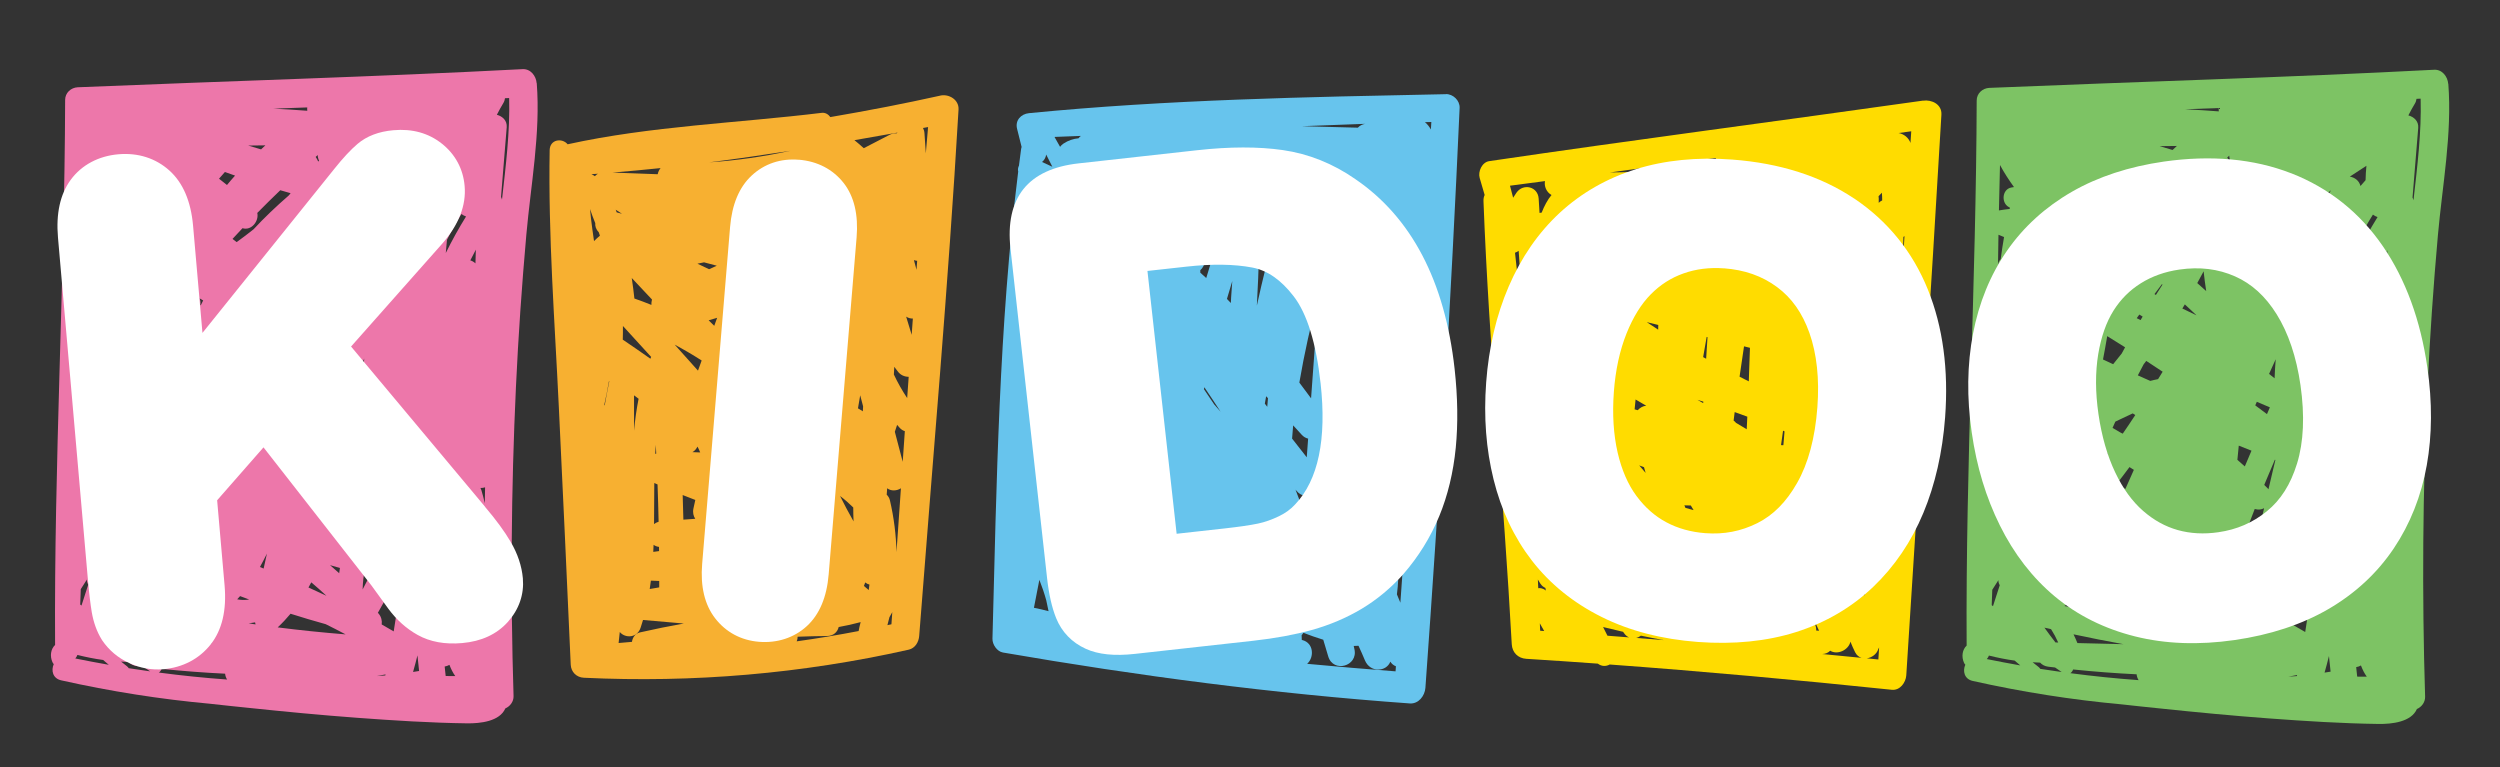
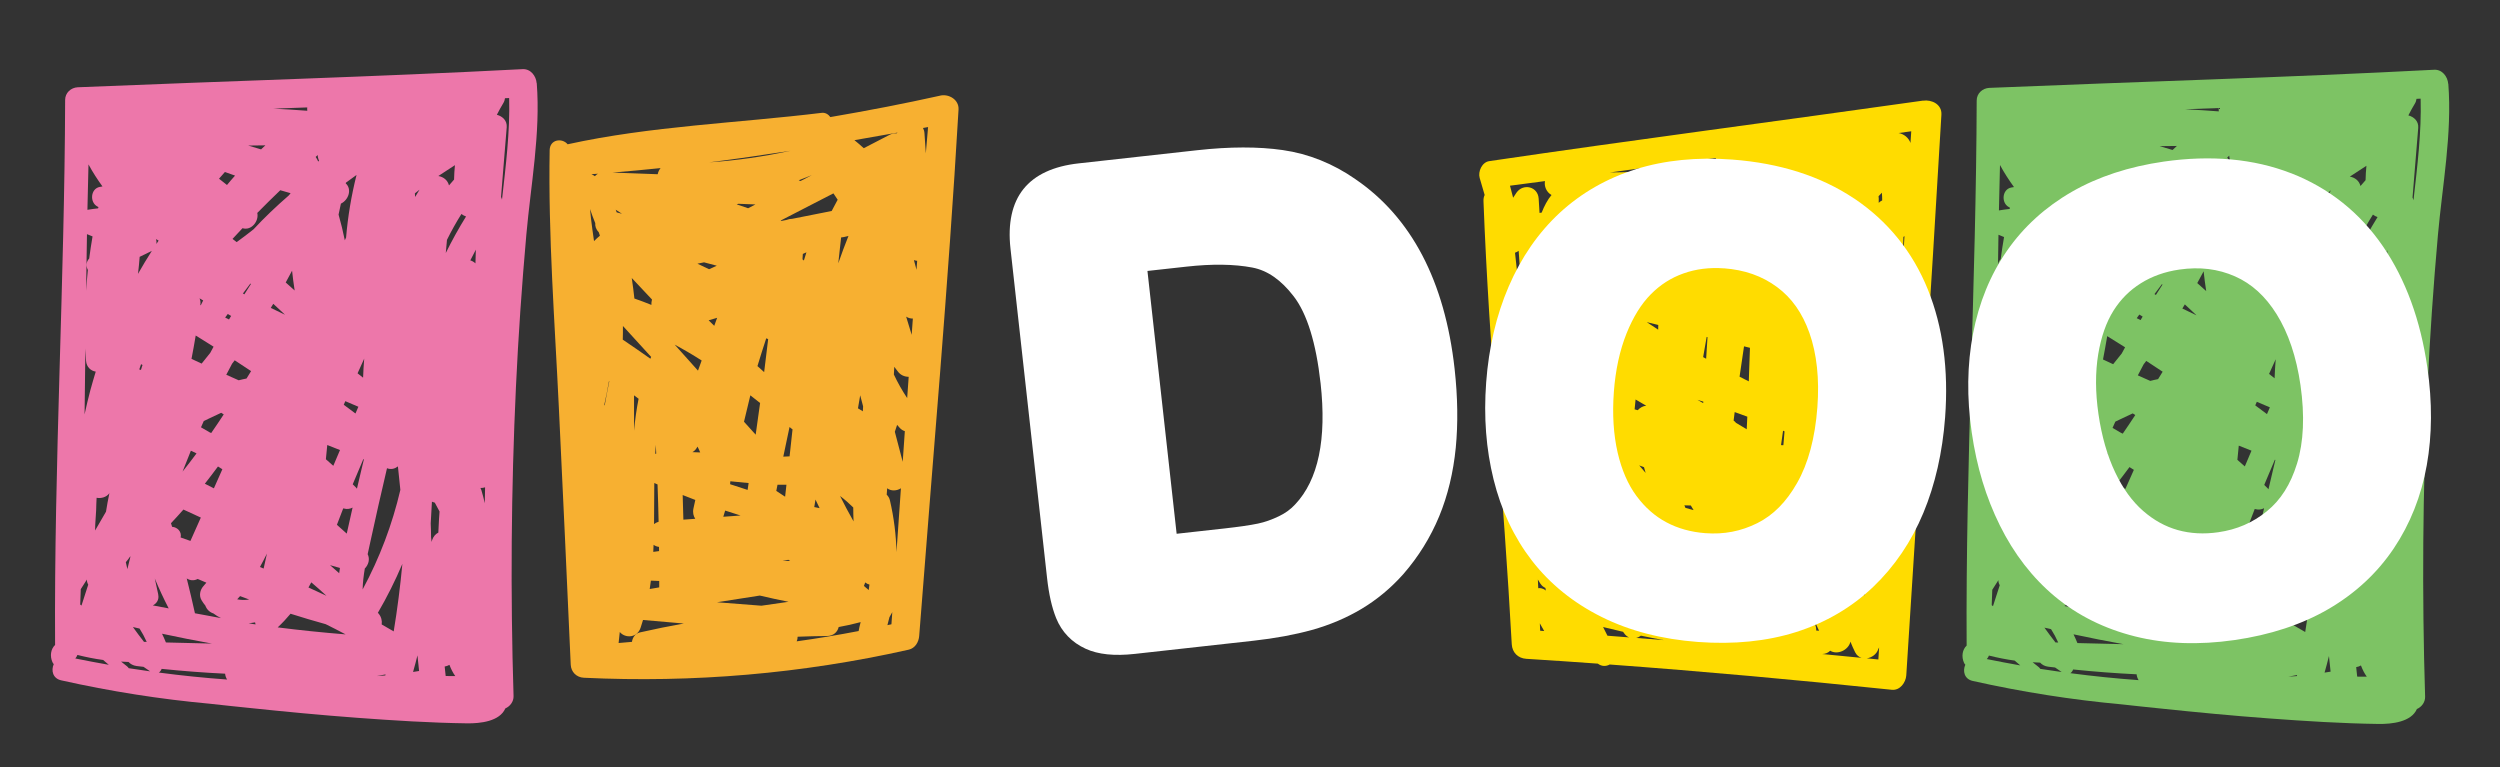
<svg xmlns="http://www.w3.org/2000/svg" viewBox="0 0 492.44 151.11" version="1.1">
  <rect x="0" y="0" width="492.44" height="151.11" fill="#333333" stroke="none" />
  <defs>
    <style>
      .cls-1 {
        fill: #ffdc00;
      }

      .cls-2 {
        fill: #fff;
      }

      .cls-3 {
        fill: #ed77aa;
      }

      .cls-4 {
        fill: #7dc364;
      }

      .cls-5 {
        fill: #f7b031;
      }

      .cls-6 {
        fill: #67c4ed;
      }
    </style>
  </defs>
  <g>
    <g id="Layer_1">
      <path d="M482.24,16.52c-.11-1.44-1.19-2.87-2.78-2.78-29.19,1.53-58.41,2.35-87.61,3.57-1.35.06-2.49,1.1-2.49,2.49-.11,35.78-2.19,71.58-1.98,107.36-.85.8-1.06,2.18-.52,3.39.07.16.16.28.26.38-.55,1.23-.22,2.83,1.47,3.2,9.69,2.17,19.51,3.72,29.39,4.62,2.48.29,4.96.53,7.42.79,7.16.75,14.34,1.44,21.52,1.97,7.17.53,14.38.99,21.57,1.09,2.69.04,6.47-.39,7.58-2.94.94-.41,1.65-1.35,1.62-2.42-.63-20.29-.48-40.62.47-60.91.47-10.02,1.16-20.02,2.05-30.01.88-9.85,2.81-19.91,2.05-29.81M401.58,131.4c-.41-.31-.8-.63-1.2-.95.49.03.98.05,1.47.07.38.41.9.71,1.58.8.46.06.92.1,1.37.16.43.3.86.6,1.3.89-1.41-.2-2.81-.4-4.22-.62-.07-.13-.17-.24-.3-.34M472.01,99.25c-.19-.85-.41-1.71-.66-2.55-.05-.17-.12-.32-.19-.46.31.01.61-.03.91-.13-.02,1.05-.04,2.09-.06,3.14M395.56,98.17c.92.17,1.97-.12,2.52-.91-.25,1.2-.48,2.42-.67,3.65-.71,1.24-1.43,2.48-2.15,3.71,0-1.55.2-3.24.21-4.02.01-.81.05-1.61.09-2.42M425.49,122.88c.42-.03.85-.09,1.27-.17.02.14.05.28.1.4-.17-.02-.33-.05-.5-.07-.29-.05-.58-.11-.86-.16M404.31,71.85c.1.06.19.11.29.17-.1.32-.21.65-.31.97-.11-.04-.22-.08-.33-.1.12-.35.24-.69.36-1.04M432.63,62.1c-.92-.44-1.84-.88-2.76-1.33.16-.27.33-.54.49-.81.76.7,1.52,1.41,2.27,2.12,0,0,0,.01,0,.01M421.64,63.05c-.25-.13-.51-.25-.76-.38.17-.24.35-.48.52-.71.22.13.43.27.65.4-.14.23-.27.46-.41.69M432.81,55.76c.43-.77.84-1.54,1.25-2.32.14,1.3.31,2.6.51,3.9-.58-.53-1.17-1.05-1.76-1.58M425.96,56.06c-.44.68-.88,1.35-1.3,2.04-.09-.06-.19-.11-.28-.17.49-.65.98-1.31,1.47-1.96.04.03.07.06.11.1M415.84,58.89c.24.13.47.28.7.41-.16.32-.32.63-.47.95-.03-.01-.06-.03-.09-.04,0-.03.01-.07.01-.1.06-.43,0-.84-.16-1.21M422.76,71.09c1.08.7,2.15,1.42,3.23,2.13-.3.49-.6.98-.9,1.46-.5.1-1.02.21-1.54.35-.82-.36-1.63-.73-2.45-1.09.38-.73.76-1.45,1.14-2.17.17-.22.34-.45.52-.68M418.59,68.41c-.22.41-.44.81-.66,1.22-.56.71-1.12,1.41-1.69,2.11-.67-.31-1.33-.62-2-.93.3-1.53.57-3.06.83-4.6,1.18.73,2.35,1.46,3.52,2.2M416.12,84.29c.18-.41.36-.83.55-1.24.36-.17.71-.34,1.07-.51.74-.34,1.54-.72,2.36-1.11.17.11.33.21.5.32-.81,1.23-1.63,2.46-2.47,3.67-.11-.05-.23-.11-.34-.16-.55-.33-1.11-.65-1.67-.97M415.24,89.43c-.9,1.21-1.81,2.41-2.75,3.58.53-1.38,1.08-2.75,1.64-4.11.37.18.74.35,1.1.52M433.74,38.17s0,.05,0,.07c-.12.14-.24.28-.36.42-2.42,2.1-4.74,4.3-6.91,6.64-1.09.86-2.19,1.71-3.32,2.52-.28-.21-.55-.42-.82-.63.65-.71,1.31-1.42,1.97-2.11,1.77.54,3.27-1.41,2.91-3.01,1.49-1.51,3-3,4.53-4.47.67.2,1.35.38,2.02.58M419.45,92c.29.18.58.37.87.55-.56,1.25-1.12,2.5-1.67,3.76-.59-.31-1.19-.6-1.78-.91.88-1.12,1.74-2.25,2.59-3.4M444.54,79.14c.86.37,1.71.74,2.57,1.1-.19.44-.38.89-.57,1.33-.77-.57-1.54-1.15-2.31-1.72.1-.24.21-.47.31-.71M446.95,73.66c.43-.97.87-1.93,1.31-2.9-.1,1.25-.18,2.5-.22,3.76-.36-.29-.72-.57-1.08-.86M444.45,47.45c-.34-1.7-.75-3.38-1.23-5.06.14-.72.29-1.44.46-2.16,1.49-.7,2.24-2.82.95-3.99.01-.05.02-.09.04-.14.69-.51,1.39-1.02,2.09-1.52-1.02,4.06-1.71,8.18-2.06,12.33-.09.18-.17.36-.25.54M429.1,109.16c-.23.98-.44,1.96-.65,2.95-.24-.1-.49-.2-.73-.3.48-.87.94-1.75,1.38-2.65M439.38,31.75c-.06.06-.12.13-.17.2-.08-.16-.14-.31-.22-.47-.09-.17-.18-.32-.28-.45.13-.12.27-.25.4-.37.01.38.1.76.27,1.1M401.31,110.85c.31-.36.6-.75.87-1.15,0,.04.02.07.02.11-.18.81-.38,1.61-.59,2.41-.12-.45-.22-.91-.31-1.37M410.42,103.9c-.07-.24-.15-.47-.22-.71.83-.88,1.65-1.78,2.45-2.69,1.14.54,2.28,1.06,3.43,1.58-.68,1.53-1.37,3.07-2.05,4.6-.64-.23-1.28-.46-1.93-.68.26-1.13-.64-2.03-1.68-2.1M437.84,114.83c1.01.86,2.01,1.74,2.99,2.65-1.18-.56-2.36-1.1-3.55-1.64.19-.33.37-.68.56-1.02M441.54,111.44c.65.19,1.3.38,1.95.56-.05.34-.1.68-.15,1.03-.59-.54-1.19-1.07-1.8-1.59M442.17,91.87c-.48-.44-.97-.86-1.46-1.29.1-.92.19-1.85.27-2.77,0-.01,0-.02.01-.03.83.33,1.66.66,2.5.99-.4.94-.8,1.87-1.19,2.81-.04.1-.09.2-.13.3M422.82,34.71c-.55.6-1.07,1.23-1.59,1.85-.52-.41-1.04-.83-1.57-1.24.39-.44.78-.87,1.16-1.32.67.24,1.34.48,2,.71M407.76,47.52c-.14.22-.29.43-.43.65.04-.32.02-.65-.07-.96.16.11.33.21.5.31M442.88,103.5c.42-1.09.84-2.18,1.25-3.25.03,0,.07.02.1.03.65.18,1.24.09,1.74-.18-.39,1.71-.78,3.42-1.15,5.13-.64-.58-1.29-1.16-1.94-1.74M447.63,92.98c-.26,1.13-.53,2.26-.8,3.4-.06-.08-.12-.16-.19-.23-.21-.21-.43-.42-.64-.63.1-.24.2-.48.3-.72.6-1.41,1.19-2.83,1.79-4.24.04.01.07.03.11.04-.19.79-.38,1.59-.57,2.38M427.93,29.54c-.84-.26-1.68-.51-2.52-.75,1.13-.01,2.25-.03,3.38-.04-.29.26-.57.53-.85.8M406.33,49.59s.07-.04.11-.07c-.95,1.49-1.87,3.01-2.74,4.55.13-1.12.25-2.24.33-3.36l2.3-1.12ZM407.69,117.21c-.23-1.05-.45-2.1-.68-3.14.83,1.99,1.74,3.96,2.74,5.89-1.04-.2-2.09-.39-3.13-.59.74-.36,1.29-1.13,1.06-2.15M423.82,117.54c.6.23,1.2.45,1.8.67-.8.13-1.61.12-2.37-.04.19-.21.38-.41.57-.63M433.75,121.01c2.3.73,4.61,1.42,6.93,2.06,1.32.65,2.62,1.32,3.92,2.01-4.47-.36-8.93-.81-13.38-1.38.9-.84,1.74-1.74,2.53-2.69M451.7,123.12c.11-.71-.06-1.49-.61-2.14-.04-.05-.09-.1-.14-.15,1.82-3.12,3.43-6.34,4.83-9.65-.42,4.45-.98,8.89-1.71,13.31-.78-.47-1.58-.92-2.37-1.37M447.95,116.21c.03-1.37.2-2.74.43-4.11.73-.72,1.05-1.86.56-2.82.15-.7.31-1.41.46-2.11,1.07-4.95,2.19-9.89,3.35-14.82.02,0,.04.01.06.02.76.29,1.51.07,2.09-.38.16,1.54.32,3.09.48,4.63-1.59,6.8-4.07,13.38-7.42,19.59M458.29,38.92c-.02-.24-.03-.47-.05-.71.31-.25.61-.49.92-.73-.29.48-.59.96-.87,1.44M413.29,114.05c.63.41,1.41.52,2.17.11.57.25,1.14.49,1.71.73-.19.23-.38.46-.58.68-.68.77-.91,1.88-.36,2.79.22.38.47.72.74,1.05.26.75.86,1.31,1.58,1.54.47.36.97.66,1.5.92-1.71-.32-3.42-.63-5.13-.95-.5-2.3-1.05-4.59-1.62-6.87M464.33,49.96c.08-.86.16-1.72.23-2.59.86-1.75,1.81-3.45,2.85-5.1.28.22.59.38.91.49-1.45,2.34-2.78,4.74-3.99,7.2M465.97,35.48c-.33.4-.67.78-1.01,1.16-.26-1.05-1.12-1.69-2.1-1.85,1.08-.73,2.18-1.44,3.27-2.14-.09.93-.15,1.88-.17,2.82M393.64,114.26c-.02.28.04.59.21.92.02.03.04.06.05.1-.45,1.37-.9,2.74-1.33,4.12-.08-.07-.17-.13-.25-.2.04-1.01.08-2.02.11-3.03.4-.63.81-1.27,1.21-1.9M404.88,126.55c-.75-.96-1.47-1.93-2.18-2.92.43.1.87.2,1.31.3.53.83,1,1.71,1.41,2.63-.18,0-.36,0-.54-.01M408.45,124.95c3.26.71,6.54,1.34,9.82,1.94-3.02-.07-6.04-.15-9.07-.22-.23-.58-.49-1.15-.76-1.71M461.44,105.9c0-.89-.03-1.78-.07-2.67.09-1.43.17-2.86.24-4.29.17.06.36.13.57.2.3.59.61,1.16.93,1.74-.03.47-.07.93-.1,1.4-.06.92-.1,1.83-.14,2.75-.54.27-.99.76-1.23,1.5-.04.11-.07.23-.1.34-.03-.32-.07-.64-.1-.96M470.18,52.01c-.29-.29-.64-.49-1.02-.6.36-.71.72-1.42,1.09-2.11-.02.9-.05,1.81-.08,2.71M394.75,46.68c-.25,1.45-.47,2.9-.66,4.36-.63.67-.64,1.54-.26,2.26-.14,1.36-.26,2.73-.35,4.1.05-3.72.1-7.44.17-11.16.37.15.73.31,1.1.45M393.34,68.79c.03.81.08,1.62.13,2.42.08,1.2.94,1.98,1.91,2.12-.38,1.24-.74,2.48-1.08,3.73-.41,1.56-.78,3.13-1.12,4.7.06-4.33.11-8.65.16-12.98M452.47,132.96c-.01.07-.03.14-.04.21-.56.05-1.12.09-1.68.12.57-.1,1.15-.22,1.72-.33M457.88,132.5c.31-1.09.6-2.18.87-3.28.11,1.03.21,2.06.32,3.08-.4.07-.79.13-1.19.19M437.05,21.94c-2.22-.17-4.45-.31-6.67-.42,2.22-.08,4.44-.15,6.66-.24-.02.22-.02.44.01.65M396.69,36.85c-.18.03-.36.06-.53.09-1.79.35-2.01,2.99-.5,3.83.08.05.17.09.25.14-.02.08-.04.17-.06.25-.7.07-1.4.17-2.11.29.06-2.98.13-5.97.21-8.95.83,1.55,1.81,3.04,2.75,4.34M391.78,129.13c1.68.42,3.36.76,5.06.99.36.33.74.64,1.11.95-2.2-.39-4.4-.8-6.6-1.25.18-.19.32-.42.42-.69M407.81,132.6c.25-.17.44-.43.55-.73,4.16.43,8.33.75,12.5.95.04.4.17.8.39,1.15-4.49-.32-8.97-.78-13.43-1.37M464.31,133.29c-.07-.62-.13-1.25-.2-1.88.32-.05.64-.16.94-.33.3.81.68,1.56,1.15,2.21-.63-.01-1.26-.02-1.89-.01M475.4,39.45c-.05-.19-.11-.38-.19-.54.38-4.57.75-9.15,1.12-13.72.11-1.31-.83-2.17-1.94-2.46.39-.78.82-1.55,1.28-2.32.18-.29.28-.61.32-.94.27-.01.55-.03.82-.04.18,6.65-.66,13.36-1.41,20.01" class="cls-4" />
-       <path d="M284.81,18.55c-27.38.56-54.85,1.06-82.13,3.74-1.58.16-2.76,1.43-2.34,3.08.3,1.19.59,2.38.89,3.57-.04.11-.07.23-.09.36-.15,1.1-.28,2.21-.43,3.32-.18.37-.25.77-.15,1.18-3.79,30.39-4.26,61.45-5.07,92.01-.03,1.13.89,2.52,2.07,2.72,26.53,4.59,53.28,8.11,80.14,10.03,1.74.12,2.95-1.51,3.07-3.07,2.75-38.05,5.04-76.13,6.74-114.25.06-1.44-1.29-2.74-2.71-2.71M247.57,60.16c.09-1.78.17-3.55.26-5.33.03-.69.05-1.37.07-2.04.48.18.96.15,1.4-.02-.61,2.45-1.18,4.92-1.72,7.39M249.4,78.05c.12.13.24.26.36.39-.05.56-.09,1.13-.14,1.69-.16-.21-.32-.41-.48-.62.09-.49.17-.98.26-1.46M255.18,96.44c.07.08.13.16.2.24.46.55.97.84,1.48.93-.07.96-.14,1.93-.21,2.89-.45-1.38-.94-2.73-1.47-4.06M265.57,76.34c-.19,2.44-.39,4.87-.61,7.31-1.11,7.96-1.98,15.95-2.56,23.97-.01.2-.01.4,0,.58-.13-.18-.25-.35-.38-.53-.04-.06-.09-.1-.13-.16.94-10.42,1.99-20.86,3.67-31.17M264.47,40.28c.33.08.66.16.99.24,0,.14-.01.28-.02.42-.36-.11-.7-.33-.98-.66M264.57,110.38c.1.46.2.93.3,1.39-.35-.54-.71-1.07-1.07-1.6.24.11.5.18.77.22M255.92,112.08c.14.72.55,1.25,1.1,1.56-.35-.09-.7-.19-1.05-.28-.02-.43-.03-.85-.05-1.28M276.23,113.2c-.13,1.84-.26,3.68-.39,5.52-.22-.55-.44-1.1-.68-1.64.13-.98.21-1.98.26-3.01.32-.24.6-.53.82-.87M268.9,24.39c-.56.11-1.07.35-1.43.76-3.69-.09-7.38-.19-11.06-.29,4.17-.17,8.33-.33,12.5-.47M259.72,58.2c-.03.34-.05.67-.07,1.01-.42,5.87-.85,11.74-1.28,17.61-.04.55-.08,1.09-.12,1.64-.76-1.04-1.53-2.08-2.31-3.1.99-5.77,2.26-11.49,3.78-17.15M254.73,83.8c.56.61,1.12,1.22,1.67,1.83.38.42.82.66,1.27.77l-.27,3.68c-.96-1.23-1.92-2.46-2.89-3.69.07-.86.14-1.72.21-2.59M254.03,37.81c-.43.31-.78.74-.96,1.32-.27.86-.52,1.71-.77,2.57-1.94-1.89-3.89-3.79-5.83-5.68,2.52.6,5.04,1.19,7.56,1.79M242.73,55.36c-.08,1.12-.17,2.22-.23,3.28l-.05,1.05c-.25-.27-.51-.54-.77-.81.34-1.17.69-2.35,1.05-3.52M239.16,79.65c-.68-.99-1.35-1.98-2.01-2.98.03-.13.06-.26.08-.39,1.08,1.6,2.15,3.2,3.2,4.82-.42-.49-.85-.96-1.27-1.45M236.44,53.21c.51-.43.84-1.11.88-1.81.36.24.73.46,1.09.7-.28.89-.55,1.78-.81,2.67-.38-.36-.77-.71-1.17-1.06,0-.16,0-.33,0-.49M208.73,40.3c.5.26,1,.5,1.51.75-.57,2.65-1.11,5.3-1.61,7.95.04-2.77.08-5.53.13-8.29,0-.14-.01-.28-.03-.4M211.48,58.98c-.16,1.81-.31,3.61-.44,5.39-.06.24-.11.49-.1.78,0,.12.01.23.01.35,0,0,0,0,0,0-.11,1.7-.22,3.4-.32,5.1-.39.7-.49,1.53-.15,2.33-.18,2.8-.36,5.61-.53,8.41-.47,1.8-1,3.58-1.6,5.35.63-9.29,1.68-18.53,3.13-27.71M209.11,97.37c.02.26.05.53.08.79-.15,0-.3-.01-.45-.02.13-.26.25-.52.38-.77M206.09,118.26c.14.71.29,1.42.45,2.13-.95-.26-1.91-.48-2.88-.67.36-1.84.72-3.67,1.07-5.51.52,1.32.98,2.67,1.36,4.05M217.61,115.7c-.35-1.41-.68-2.82-.99-4.23.32.15.65.3.97.45.7,1.32,1.38,2.64,2.04,3.98-.68-.06-1.35-.13-2.03-.19M226.94,98.83c.38.24.77.48,1.15.72-.03.37-.06.73-.08,1.1-.84-.07-1.56.29-2.06.86-.78-.5-1.54-1.02-2.29-1.57-.18-.49-.36-.97-.53-1.46.83,1.27,2.79,1.39,3.81.35M222.74,97.2c0,.08.02.15.02.23-.16-.46-.31-.92-.46-1.38.14.07.28.14.41.22,0,.31.01.62.02.94M222.64,90.08c-.79-.29-1.59-.53-2.38-.71-.33-1.2-.65-2.4-.95-3.61,1.09,1.44,2.19,2.87,3.33,4.27,0,.01,0,.03,0,.04M216.85,69.64c.2-1.53.4-3.06.59-4.6.35.46.7.92,1.04,1.37.13,2.04.33,4.09.6,6.12-.76-.52-1.52-1.04-2.28-1.55.02-.25.04-.5.06-.74.02-.22,0-.42-.02-.61M212.91,26.77c-.18.13-.34.29-.47.47-1.01.09-2,.41-2.96,1.04-.27.18-.49.4-.67.64l-1.1-1.95c1.73-.06,3.47-.13,5.2-.2M206.07,30.44c.41.8.81,1.61,1.22,2.41-.68-.32-1.36-.63-2.04-.94.43-.35.74-.85.82-1.47M204.91,37.81c.36.27.73.54,1.1.8-.43.11-.84.33-1.16.67.02-.49.04-.98.05-1.46M257.5,130.73c1.41-1.28,1.28-4.1-1-4.66-.03,0-.05-.01-.08-.02,0-.31-.02-.62-.03-.93.13-.15.25-.3.34-.47,1.29.5,2.6.95,3.92,1.36.33,1.1.65,2.19.98,3.29.99,3.31,5.92,1.94,5.16-1.42-.05-.22-.1-.43-.14-.64.33,0,.64-.01.94-.04.44.95.87,1.91,1.27,2.88,1.05,2.5,4.24,2.26,5,.25.28.45.66.74,1.1.91-.02.33-.05.67-.07,1-5.8-.44-11.59-.94-17.38-1.48M279.57,63c-.09-.31-.24-.59-.43-.83.21-.28.36-.61.44-1.01.05-.27.1-.54.16-.8-.06.88-.11,1.76-.17,2.64M281.85,25.51c-.31-.56-.69-1.05-1.17-1.45.42,0,.84-.02,1.26-.03-.03.5-.06.99-.09,1.49" class="cls-6" />
      <path d="M185.2,18.84c-7.18,1.6-14.4,2.98-21.64,4.22-.4-.54-.98-.92-1.72-.83-16.58,2.02-33.7,2.6-50.03,6.19-1.07-1.3-3.5-.99-3.54,1.16-.3,16.87,1.01,33.82,1.81,50.67.8,16.89,1.6,33.78,2.34,50.67.06,1.44,1.13,2.51,2.58,2.58,21.53,1.03,42.97-.8,64-5.53,1.27-.29,1.97-1.51,2.06-2.71,2.65-34.54,5.74-69.1,7.75-103.69.11-1.93-1.9-3.12-3.6-2.74M143.81,95.38c.02-.19.03-.39.05-.58,1.2.12,2.4.24,3.6.35-.07.45-.13.9-.2,1.35-1.15-.36-2.3-.73-3.44-1.12M145.9,101.54c-1.14.08-2.29.16-3.43.25.13-.41.25-.81.37-1.22,1.02.34,2.04.66,3.06.98M178.69,78.41c-.99-1.49-1.86-3.03-2.62-4.64.02-.51.05-1.01.08-1.52.24.3.47.6.7.92.53.73,1.35,1.05,2.14,1.05-.1,1.4-.2,2.8-.3,4.2M155.31,110.28c.11.08.22.16.34.23-.5-.02-1-.04-1.51-.07.39-.05.78-.11,1.17-.17M171.11,116.22c-.31-.27-.63-.53-.94-.8.1-.23.19-.46.26-.69.26.21.54.35.83.42-.04.36-.09.71-.14,1.07M168.13,102.7c-.93-1.64-1.82-3.31-2.66-5,.92.69,1.78,1.45,2.6,2.26,0,.91.02,1.83.06,2.74M160.63,98.4c.26.57.54,1.13.81,1.69-.35-.07-.7-.14-1.05-.21.08-.49.16-.98.24-1.47M169.43,77.84c.19.73.38,1.47.58,2.2-.02.33-.03.65-.05.98-.31-.2-.63-.4-.96-.59.14-.86.29-1.73.44-2.59M158.34,51.32c-.09-.09-.18-.17-.27-.25.03-.35.05-.7.07-1.05.24-.11.47-.22.71-.32-.17.54-.34,1.08-.51,1.62M155.53,89.89c-.42.03-.83.05-1.24.06.4-1.95.81-3.89,1.23-5.84.13.11.26.22.39.32.07.06.14.09.2.14-.2,1.77-.39,3.54-.58,5.31M154.91,95.48c-.09.79-.17,1.57-.26,2.36-.57-.39-1.16-.76-1.74-1.14l.24-1.22c.58.01,1.17,0,1.75,0M150.52,73.3c-.44-.39-.88-.79-1.32-1.19.56-1.83,1.13-3.66,1.73-5.47.13.05.25.1.38.16-.25,2.17-.51,4.34-.79,6.5M149.72,79.39c-.28,2.08-.57,4.16-.87,6.23-.77-.85-1.53-1.7-2.3-2.55.43-1.73.85-3.46,1.25-5.2.65.5,1.29,1.01,1.93,1.52M147.36,41.02c-.75-.26-1.49-.52-2.24-.76.1-.04.2-.08.3-.12,1.13.04,2.25.09,3.38.13-.48.25-.96.5-1.44.75M176.59,108.87c-.07-3.44-.5-6.88-1.29-10.29-.11-.48-.34-.85-.64-1.13.03-.42.06-.85.09-1.27.78.59,1.89.53,2.71,0-.29,4.23-.58,8.46-.88,12.69M177.82,90.99c-.52-1.98-1.03-3.96-1.56-5.94.14-.45.29-.91.45-1.36.16.18.31.36.47.54.33.38.69.59,1.05.7-.14,2.02-.28,4.04-.42,6.06M179.58,65.95c-.36-1.19-.72-2.38-1.09-3.58.42.27.87.39,1.32.38-.08,1.07-.16,2.13-.23,3.2M180.02,51.23c.21.08.43.12.64.15-.04.59-.09,1.17-.13,1.76-.17-.64-.34-1.27-.51-1.91M182.37,30.28c-.08-1.34-.19-2.67-.27-4.01-.02-.4-.13-.75-.29-1.06.33-.06.67-.12,1-.18-.15,1.75-.3,3.5-.45,5.24M176.79,26.13c-.07.04-.13.1-.2.14-.45-.03-.91.06-1.37.29-1.69.88-3.39,1.76-5.08,2.63-.59-.54-1.2-1.07-1.84-1.58,2.83-.49,5.66-.98,8.48-1.49M165.67,46.77c.14,0,.29-.03.45-.06.34-.07.68-.15,1.01-.24-.71,1.79-1.39,3.58-2.01,5.4.19-1.7.37-3.4.56-5.11M164.17,38.1c.27.42.55.83.83,1.24-.41.73-.8,1.47-1.18,2.22-2.59.51-5.18,1.02-7.77,1.54-.39,0-.78.08-1.16.23-.32.06-.65.13-.97.19-.05-.02-.11-.05-.16-.07,3.47-1.78,6.93-3.57,10.4-5.36M159.93,34.49c-.75.39-1.51.78-2.26,1.17-.11-.06-.22-.11-.34-.16.87-.34,1.74-.68,2.61-1.01M155.7,29.7c-5.29,1.15-10.62,1.91-16,2.28,5.34-.68,10.68-1.45,16-2.28M138.7,51.68l2.49.66c-.51.23-1.01.46-1.52.69-.76-.38-1.52-.74-2.29-1.09.44-.09.88-.18,1.32-.27M117.78,34.22c-.24.13-.44.29-.6.49-.22-.16-.45-.29-.68-.4.43-.03.86-.06,1.29-.09M117.01,47.5c-.22-1.48-.42-2.97-.6-4.46-.07-.62-.12-1.24-.19-1.87.3.94.66,1.86,1.03,2.78-.05.62.15,1.25.68,1.77.08.23.16.47.24.7-.41.35-.8.7-1.16,1.07M119.11,79.84s-.06-.04-.09-.05c.35-1.56.66-3.13.93-4.7.02,0,.04,0,.07,0-.32,1.58-.63,3.17-.91,4.76M130.12,33.11c-.29.34-.48.77-.57,1.21-2.97-.11-5.93-.22-8.9-.33,3.16-.26,6.32-.55,9.47-.88M122.67,66.91c.03-.9.04-1.8.03-2.7,1.86,2.03,3.71,4.06,5.56,6.09-.05.12-.1.24-.15.36-1.8-1.27-3.61-2.53-5.44-3.76M125.79,78.54c-.42,2.08-.7,4.18-.9,6.29h0c-.01-2.32,0-4.64,0-6.96.29.23.59.45.89.67M124.45,54.77c1.32,1.42,2.64,2.83,3.98,4.23-.1.35-.14.72-.12,1.06-1.1-.45-2.22-.87-3.35-1.26-.12-1.12-.29-2.5-.52-4.04M128.21,114.37c.55.02,1.09.05,1.64.07,0,.42,0,.84,0,1.26,0,0,0,0,0,0-.62.11-1.25.21-1.87.32.08-.55.16-1.1.23-1.66M129.52,95.42c.09,2.45.16,4.9.21,7.35-.35.1-.64.26-.9.46.03-2.7.02-5.4.05-8.09.21.09.42.19.63.28M129.06,89.39c.03-.59.07-1.18.12-1.77.03.58.05,1.16.08,1.74-.07,0-.13.02-.2.03M129.81,107.74c0,.27,0,.54.01.81-.38.05-.76.11-1.14.16.02-.46.04-.93.06-1.4.29.22.64.36,1.07.42M121.28,41.31c.41.27.82.53,1.24.8-.35-.09-.7-.19-1.05-.28-.06-.17-.12-.35-.19-.52M126.09,124.56c-.97.22-1.49,1.01-1.61,1.87-.88.08-1.76.15-2.63.23.08-.72.16-1.45.23-2.17,1.1,1.3,3.43,1.18,4.1-.84.17-.51.33-1.02.48-1.53,2.68.23,5.36.47,8.04.7-2.88.51-5.75,1.09-8.61,1.74M136.95,102.19c-.78.06-1.56.11-2.34.17-.04-1.62-.08-3.23-.14-4.85.83.33,1.66.65,2.49.97-.12.56-.25,1.12-.37,1.68-.17.81,0,1.5.36,2.03M136.37,89.07c.35-.19.66-.47.89-.88.04-.07.09-.15.13-.22.2.38.38.76.53,1.15-.52-.02-1.03-.04-1.55-.06M137.48,73c-1.53-1.7-3.05-3.4-4.58-5.11,1.81.97,3.58,2.01,5.31,3.12-.24.66-.48,1.33-.72,1.99M139.57,63.1c.57-.16,1.13-.32,1.69-.5-.19.53-.38,1.05-.57,1.58-.37-.36-.74-.72-1.11-1.09M149.66,117.31c1.88.45,3.77.85,5.66,1.23-1.78.26-3.56.51-5.34.77-2.92-.23-5.84-.45-8.75-.68,2.81-.43,5.63-.87,8.44-1.32M157.11,125.42c1.92-.07,3.84-.13,5.77-.14,1.33-.01,2.09-.81,2.32-1.77,1.45-.26,2.9-.58,4.33-.97-.16.57-.29,1.16-.4,1.76-4.05.78-8.12,1.46-12.2,2.03.13-.29.19-.6.18-.91M174.8,123.14c.14-.52.28-1.04.4-1.57.17-.33.36-.67.56-.99-.06.8-.11,1.6-.17,2.39-.26.06-.53.11-.79.17" class="cls-5" />
      <path d="M105.71,16.4c-.11-1.44-1.19-2.87-2.78-2.78-29.19,1.53-58.41,2.35-87.61,3.57-1.35.06-2.49,1.1-2.49,2.49-.11,35.78-2.19,71.58-1.98,107.36-.85.8-1.06,2.18-.52,3.39.07.16.16.28.26.38-.55,1.23-.22,2.83,1.47,3.2,9.69,2.17,19.51,3.72,29.39,4.62,2.48.29,4.96.53,7.42.79,7.16.75,14.34,1.44,21.52,1.97,7.17.53,14.38.99,21.57,1.09,2.69.04,6.47-.39,7.58-2.94.94-.41,1.65-1.35,1.62-2.42-.63-20.29-.48-40.62.47-60.91.47-10.02,1.16-20.02,2.05-30.01.88-9.85,2.81-19.91,2.05-29.81M25.05,131.27c-.41-.31-.8-.63-1.2-.95.49.03.98.05,1.47.07.38.41.9.71,1.58.8.46.06.92.1,1.37.16.43.3.86.6,1.3.89-1.41-.2-2.81-.4-4.22-.62-.07-.13-.17-.24-.3-.34M95.49,99.13c-.19-.85-.41-1.71-.66-2.55-.05-.17-.12-.32-.19-.46.31.01.61-.03.91-.13-.02,1.05-.04,2.09-.06,3.14M19.03,98.05c.92.17,1.97-.12,2.52-.91-.25,1.2-.48,2.42-.67,3.65-.71,1.24-1.43,2.48-2.15,3.71,0-1.55.2-3.24.21-4.02.01-.81.05-1.61.09-2.42M48.97,122.76c.42-.03.85-.09,1.27-.17.02.14.05.28.1.4-.17-.02-.33-.05-.5-.07-.29-.05-.58-.11-.86-.16M27.78,71.73c.1.06.19.11.29.17-.1.32-.21.65-.31.97-.11-.04-.22-.08-.33-.1.12-.35.24-.69.36-1.04M56.1,61.98c-.92-.44-1.84-.88-2.76-1.33.16-.27.33-.54.49-.81.76.7,1.52,1.41,2.27,2.12,0,0,0,.01,0,.01M45.11,62.93c-.25-.13-.51-.25-.76-.38.17-.24.35-.48.52-.71.22.13.43.27.65.4-.14.23-.27.46-.41.69M56.28,55.64c.43-.77.84-1.54,1.25-2.32.14,1.3.31,2.6.51,3.9-.58-.53-1.17-1.05-1.76-1.58M49.43,55.94c-.44.68-.88,1.35-1.3,2.04-.09-.06-.19-.11-.28-.17.49-.65.98-1.31,1.47-1.96.04.03.07.06.11.1M39.32,58.77c.24.13.47.28.7.41-.16.32-.32.63-.47.95-.03-.01-.06-.03-.09-.04,0-.03.01-.07.01-.1.06-.43,0-.84-.16-1.21M46.23,70.97c1.08.7,2.15,1.42,3.23,2.13-.3.49-.6.98-.9,1.46-.5.1-1.02.21-1.54.35-.82-.36-1.63-.73-2.45-1.09.38-.73.76-1.45,1.14-2.17.17-.22.34-.45.52-.68M42.07,68.29c-.22.41-.44.81-.66,1.22-.56.71-1.12,1.41-1.69,2.11-.67-.31-1.33-.62-2-.93.3-1.53.57-3.06.83-4.6,1.18.73,2.35,1.46,3.52,2.2M39.59,84.17c.18-.41.36-.83.55-1.24.36-.17.71-.34,1.07-.51.74-.34,1.54-.72,2.36-1.11.17.11.33.21.5.32-.81,1.23-1.63,2.46-2.47,3.67-.11-.05-.23-.11-.34-.16-.55-.33-1.11-.65-1.67-.97M38.71,89.31c-.9,1.21-1.81,2.41-2.75,3.58.53-1.38,1.08-2.75,1.64-4.11.37.18.74.35,1.1.52M57.21,38.04s0,.05,0,.07c-.12.14-.24.28-.36.42-2.42,2.1-4.74,4.3-6.91,6.64-1.09.86-2.19,1.71-3.32,2.52-.28-.21-.55-.42-.82-.63.65-.71,1.31-1.42,1.97-2.11,1.77.54,3.27-1.41,2.91-3.01,1.49-1.51,3-3,4.53-4.47.67.2,1.35.38,2.02.58M42.93,91.88c.29.18.58.37.87.55-.56,1.25-1.12,2.5-1.67,3.76-.59-.31-1.19-.6-1.78-.91.88-1.12,1.74-2.25,2.59-3.4M68.02,79.02c.86.37,1.71.74,2.57,1.1-.19.44-.38.89-.57,1.33-.77-.57-1.54-1.15-2.31-1.72.1-.24.21-.47.31-.71M70.43,73.54c.43-.97.87-1.93,1.31-2.9-.1,1.25-.18,2.5-.22,3.76-.36-.29-.72-.57-1.08-.86M67.92,47.33c-.34-1.7-.75-3.38-1.23-5.06.14-.72.29-1.44.46-2.16,1.49-.7,2.24-2.82.95-3.99.01-.05.02-.09.04-.14.69-.51,1.39-1.02,2.09-1.52-1.02,4.06-1.71,8.18-2.06,12.33-.09.18-.17.36-.25.54M52.58,109.04c-.23.98-.44,1.96-.65,2.95-.24-.1-.49-.2-.73-.3.48-.87.94-1.75,1.38-2.65M62.85,31.63c-.06.06-.12.13-.17.2-.08-.16-.14-.31-.22-.47-.09-.17-.18-.32-.28-.45.13-.12.27-.25.4-.37.01.38.1.76.27,1.1M24.79,110.73c.31-.36.6-.75.87-1.15,0,.04.02.07.02.11-.18.81-.38,1.61-.59,2.41-.12-.45-.22-.91-.31-1.37M33.9,103.77c-.07-.24-.15-.47-.22-.71.83-.88,1.65-1.78,2.45-2.69,1.14.54,2.28,1.06,3.43,1.58-.68,1.53-1.37,3.07-2.05,4.6-.64-.23-1.28-.46-1.93-.68.26-1.13-.64-2.03-1.68-2.1M61.32,114.71c1.01.86,2.01,1.74,2.99,2.65-1.18-.56-2.36-1.1-3.55-1.64.19-.33.37-.68.56-1.02M65.01,111.32c.65.19,1.3.38,1.95.56-.05.34-.1.68-.15,1.03-.59-.54-1.19-1.07-1.8-1.59M65.65,91.75c-.48-.44-.97-.86-1.46-1.29.1-.92.19-1.85.27-2.77,0-.01,0-.02.01-.03.83.33,1.66.66,2.5.99-.4.94-.8,1.87-1.19,2.81-.04.1-.09.2-.13.3M46.3,34.59c-.55.6-1.07,1.23-1.59,1.85-.52-.41-1.04-.83-1.57-1.24.39-.44.78-.87,1.16-1.32.67.24,1.34.48,2,.71M31.24,47.4c-.14.22-.29.43-.43.65.04-.32.02-.65-.07-.96.16.11.33.21.5.31M66.36,103.38c.42-1.09.84-2.18,1.25-3.25.03,0,.07.02.1.03.65.18,1.24.09,1.74-.18-.39,1.71-.78,3.42-1.15,5.13-.64-.58-1.29-1.16-1.94-1.74M71.11,92.86c-.26,1.13-.53,2.26-.8,3.4-.06-.08-.12-.16-.19-.23-.21-.21-.43-.42-.64-.63.1-.24.2-.48.3-.72.6-1.41,1.19-2.83,1.79-4.24.04.01.07.03.11.04-.19.79-.38,1.59-.57,2.38M51.41,29.42c-.84-.26-1.68-.51-2.52-.75,1.13-.01,2.25-.03,3.38-.04-.29.26-.57.53-.85.8M29.81,49.47s.07-.04.11-.07c-.95,1.49-1.87,3.01-2.74,4.55.13-1.12.25-2.24.33-3.36l2.3-1.12ZM31.17,117.09c-.23-1.05-.45-2.1-.68-3.14.83,1.99,1.74,3.96,2.74,5.89-1.04-.2-2.09-.39-3.13-.59.74-.36,1.29-1.13,1.06-2.15M47.29,117.42c.6.23,1.2.45,1.8.67-.8.13-1.61.12-2.37-.04.19-.21.38-.41.57-.63M57.23,120.89c2.3.73,4.61,1.42,6.93,2.06,1.32.65,2.62,1.32,3.92,2.01-4.47-.36-8.93-.81-13.38-1.38.9-.84,1.74-1.74,2.53-2.69M75.18,123c.11-.71-.06-1.49-.61-2.14-.04-.05-.09-.1-.14-.15,1.82-3.12,3.43-6.34,4.83-9.65-.42,4.45-.98,8.89-1.71,13.31-.78-.47-1.58-.92-2.37-1.37M71.43,116.09c.03-1.37.2-2.74.43-4.11.73-.72,1.05-1.86.56-2.82.15-.7.31-1.41.46-2.11,1.07-4.95,2.19-9.89,3.35-14.82.02,0,.04.01.06.02.76.29,1.51.07,2.09-.38.16,1.54.32,3.09.48,4.63-1.59,6.8-4.07,13.38-7.42,19.59M81.77,38.8c-.02-.24-.03-.47-.05-.71.31-.25.61-.49.92-.73-.29.48-.59.96-.87,1.44M36.77,113.93c.63.41,1.41.52,2.17.11.57.25,1.14.49,1.71.73-.19.23-.38.46-.58.68-.68.77-.91,1.88-.36,2.79.22.38.47.72.74,1.05.26.75.86,1.31,1.58,1.54.47.36.97.66,1.5.92-1.71-.32-3.42-.63-5.13-.95-.5-2.3-1.05-4.59-1.62-6.87M87.81,49.84c.08-.86.16-1.72.23-2.59.86-1.75,1.81-3.45,2.85-5.1.28.22.59.38.91.49-1.45,2.34-2.78,4.74-3.99,7.2M89.45,35.36c-.33.4-.67.78-1.01,1.16-.26-1.05-1.12-1.69-2.1-1.85,1.08-.73,2.18-1.44,3.27-2.14-.09.93-.15,1.88-.17,2.82M17.12,114.14c-.02.28.04.59.21.92.02.03.04.06.05.1-.45,1.37-.9,2.74-1.33,4.12-.08-.07-.17-.13-.25-.2.04-1.01.08-2.02.11-3.03.4-.63.81-1.27,1.21-1.9M28.36,126.43c-.75-.96-1.47-1.93-2.18-2.92.43.1.87.2,1.31.3.53.83,1,1.71,1.41,2.63-.18,0-.36,0-.54-.01M31.93,124.83c3.26.71,6.54,1.34,9.82,1.94-3.02-.07-6.04-.15-9.07-.22-.23-.58-.49-1.15-.76-1.71M84.91,105.78c0-.89-.03-1.78-.07-2.67.09-1.43.17-2.86.24-4.29.17.06.36.13.57.2.3.59.61,1.16.93,1.74-.03.47-.07.93-.1,1.4-.06.92-.1,1.83-.14,2.75-.54.27-.99.76-1.23,1.5-.04.11-.07.23-.1.34-.03-.32-.07-.64-.1-.96M93.66,51.89c-.29-.29-.64-.49-1.02-.6.36-.71.72-1.42,1.09-2.11-.02.9-.05,1.81-.08,2.71M18.23,46.56c-.25,1.45-.47,2.9-.66,4.36-.63.67-.64,1.54-.26,2.26-.14,1.36-.26,2.73-.35,4.1.05-3.72.1-7.44.17-11.16.37.15.73.31,1.1.45M16.82,68.66c.03.81.08,1.62.13,2.42.08,1.2.94,1.98,1.91,2.12-.38,1.24-.74,2.48-1.08,3.73-.41,1.56-.78,3.13-1.12,4.7.06-4.33.11-8.65.16-12.98M75.94,132.84c-.01.07-.03.14-.04.21-.56.05-1.12.09-1.68.12.57-.1,1.15-.22,1.72-.33M81.36,132.37c.31-1.09.6-2.18.87-3.28.11,1.03.21,2.06.32,3.08-.4.07-.79.13-1.19.19M60.53,21.82c-2.22-.17-4.45-.31-6.67-.42,2.22-.08,4.44-.15,6.66-.24-.02.22-.02.44.01.65M20.17,36.73c-.18.03-.36.06-.53.09-1.79.35-2.01,2.99-.5,3.83.08.05.17.09.25.14-.02.08-.04.17-.06.25-.7.07-1.4.17-2.11.29.06-2.98.13-5.97.21-8.95.83,1.55,1.81,3.04,2.75,4.34M15.26,129.01c1.68.42,3.36.76,5.06.99.36.33.74.64,1.11.95-2.2-.39-4.4-.8-6.6-1.25.18-.19.32-.42.42-.69M31.29,132.48c.25-.17.44-.43.55-.73,4.16.43,8.33.75,12.5.95.04.4.17.8.39,1.15-4.49-.32-8.97-.78-13.43-1.37M87.79,133.17c-.07-.62-.13-1.25-.2-1.88.32-.05.64-.16.94-.33.3.81.68,1.56,1.15,2.21-.63-.01-1.26-.02-1.89-.01M98.88,39.33c-.05-.19-.11-.38-.19-.54.38-4.57.75-9.15,1.12-13.72.11-1.31-.83-2.17-1.94-2.46.39-.78.82-1.55,1.28-2.32.18-.29.28-.61.32-.94.27-.01.55-.03.82-.04.18,6.65-.66,13.36-1.41,20.01" class="cls-3" />
      <path d="M378.78,19.82c-28.47,4.03-56.99,7.73-85.44,11.92-1.43.21-2.24,2.05-1.88,3.31.32,1.12.66,2.24.98,3.36-.16.33-.25.73-.23,1.21,1.1,29.12,3.99,58.18,5.57,87.29.09,1.62,1.24,2.76,2.86,2.86,4.7.29,9.4.61,14.1.95.75.58,1.63.56,2.33.17,18.55,1.36,37.08,3.05,55.58,4.98,1.6.17,2.75-1.44,2.84-2.84,2.32-36.81,4.77-73.62,6.92-110.44.12-2.06-1.92-3.01-3.63-2.76M351.28,87.7c-.15-.02-.31-.03-.46-.02.13-.95.27-1.9.4-2.84.1.04.2.08.29.13-.08.91-.16,1.83-.23,2.74M355.27,118.39c-1.01-1.98-2.06-3.94-3.12-5.89-.29-.63-.58-1.25-.86-1.88.21,0,.42,0,.64,0,1.28,2.61,2.52,5.24,3.75,7.88-.13-.03-.27-.07-.4-.1M331.64,117.73c-.08-.22-.17-.43-.25-.64.91.25,1.83.5,2.74.75-.83-.03-1.66-.07-2.49-.1M321.98,80.63c.06-.65.12-1.29.19-1.94.7.41,1.4.82,2.1,1.23-.62.04-1.22.38-1.68.88-.2-.05-.4-.11-.61-.17M324.4,63.47s0,0,0-.01c.75.18,1.49.37,2.24.55,0,.31-.02.62-.02.93-.74-.48-1.48-.97-2.22-1.47M323.83,92.03c.11.37.21.75.32,1.12-.42-.49-.84-.99-1.27-1.48.32.12.63.24.95.36M316.43,89.01c-.34.5-.47,1.13-.21,1.8.09.25.19.49.28.74-.03.61-.05,1.22-.08,1.83-.14-.01-.29-.03-.43-.04-.26-.38-.52-.77-.79-1.15.08-1.21.16-2.42.24-3.63.33.15.65.3.98.45M316.09,79.13c.09-1.26.17-2.53.25-3.79.1.06.21.12.31.18,0,1.25.01,2.5.01,3.75-.19-.05-.38-.09-.57-.14M310.74,47.38c-.08.85-.22,1.71-.4,2.57-.14.36-.27.71-.4,1.08-.03-.11-.05-.23-.08-.34-.31-1.31-1.79-1.85-2.95-1.52.24-.63.47-1.26.68-1.89,1.05.04,2.09.08,3.14.12M306.28,97.82c0,.06-.01.12-.02.18-.09-.77-.18-1.54-.27-2.31.12-.05.23-.1.34-.16-.02.76-.04,1.53-.05,2.29M304.93,53.85l-.68,3.72c-.08-1.24-.16-2.48-.24-3.72.31,0,.61,0,.92,0M310.91,104.83c.04-.63.08-1.26.12-1.89.22.75.44,1.5.67,2.25-.18,0-.35,0-.53-.01-.09-.11-.17-.23-.26-.34M310.58,111.58c1.34,1.79,2.66,3.59,3.96,5.41-.6-.03-1.2-.05-1.81-.08-.76-1.76-1.47-3.54-2.15-5.33M315.14,100.31s.02,0,.04.01c.31.48.61.96.92,1.44-.02.56-.04,1.12-.06,1.68-.31-1.04-.62-2.08-.9-3.13M326.63,104.82c.36.21.77.32,1.2.32.08.1.16.21.24.31-.4,0-.8,0-1.2-.01-.08-.21-.16-.41-.24-.62M331.79,99.54c.42.01.84.02,1.26.03.19.3.37.6.55.91-.54-.14-1.07-.29-1.61-.44-.07-.17-.14-.33-.21-.5M358.17,90.27c.12.93.23,1.86.35,2.79-.27-.02-.53-.03-.8-.05l.45-2.74ZM366.41,113.43c.32,1.29.63,2.58.95,3.86-.1-.12-.21-.22-.32-.3-.35-1.07-.71-2.14-1.09-3.2.16-.1.31-.22.46-.36M336.06,70.66c-.19-.11-.39-.22-.58-.32.23-1.32.45-2.64.69-3.97.06.01.11.03.17.04-.09,1.42-.18,2.83-.27,4.25M335.51,79.11c0,.1-.01.2-.02.3-.37-.22-.75-.43-1.13-.65.38.12.77.23,1.15.35M314.98,41.53c-.08-.01-.16-.02-.24-.03-.09-.37-.19-.73-.31-1.07.53-.07,1.06-.14,1.58-.22-.36.43-.7.87-1.03,1.32M300.95,75.85c.05.71.42,1.29.94,1.68,0,.43,0,.86-.01,1.29-.13.46-.12.95,0,1.42,0,.79.02,1.58.05,2.38-.24.11-.46.27-.66.48-.71-11.14-1.6-22.26-2.85-33.32.26-.09.5-.21.72-.37.63,8.82,1.21,17.64,1.81,26.46M303.42,114.97c.26.39.61.67.99.84.03.17.05.35.08.52-.06-.04-.11-.08-.16-.12-.44-.31-.9-.41-1.33-.35-.03-.57-.05-1.14-.08-1.71.17.27.32.55.5.82M316.63,125.22c-.29-.57-.58-1.14-.86-1.71,1.31.33,2.62.64,3.94.94.05.08.11.16.16.23.29.43.64.71,1.01.87-1.42-.11-2.84-.23-4.25-.33M321.27,117.3c-.52-1.14-1.03-2.28-1.51-3.44,1.38.39,2.77.78,4.15,1.16.44.81.87,1.62,1.3,2.44-1.31-.05-2.63-.11-3.94-.16M329.19,111.41c-.13-.32-.25-.65-.38-.97.93.02,1.87.03,2.8.05.37.64.74,1.28,1.12,1.92-1.18-.33-2.36-.66-3.54-.99M340.1,114.42c-.84-1.29-1.7-2.58-2.57-3.85.52,0,1.04,0,1.55.01.63,1.38,1.29,2.74,1.96,4.1-.31-.08-.63-.17-.94-.26M348.28,116.59c-1.05-1.98-2.11-3.95-3.18-5.92.08,0,.17-.01.26-.02.37.65.74,1.3,1.1,1.96.61,1.34,1.24,2.68,1.89,4-.02,0-.04-.01-.06-.01M357.51,122.95c.05-.04.1-.09.15-.13.22.47.43.94.65,1.42-.19-.01-.38-.03-.56-.04.02-.4-.05-.81-.24-1.25M371.9,98.69c-.06-.03-.12-.06-.19-.08.17-1.57.33-3.13.48-4.7-.1,1.6-.2,3.19-.29,4.79M370.69,37.98c.03.5.06.99.06,1.49-.25.12-.49.28-.69.48,0-.27.01-.53.01-.8,0-.17-.01-.34-.04-.5.22-.22.44-.44.65-.68M363.66,59.55c-.07-.28-.19-.54-.34-.75.15-.8.3-1.6.47-2.4-.04,1.05-.09,2.1-.13,3.15M359.86,46.04c.32-.16.63-.32.95-.48-.59,1.62-1.1,3.27-1.55,4.93,0,0-.01,0-.02,0-.05-1.24-.14-2.49-.25-3.73.34-.16.64-.4.87-.72M351.68,49.58c-.4-.05-.79-.11-1.19-.16,0-.08,0-.16,0-.24.45-.09.9-.17,1.34-.27-.05.22-.1.45-.15.67M351.44,36.88c-1.04.43-2.05.91-3.04,1.45-1.9-.2-3.8-.4-5.7-.6,2.91-.25,5.83-.53,8.74-.85M342.68,74.01c.28-1.93.56-3.86.85-5.79.39.1.78.2,1.17.29-.07,2.2-.14,4.4-.23,6.61-.61-.3-1.22-.61-1.82-.92,0-.06.02-.12.03-.18M344.18,82.07c-.04.83-.08,1.66-.12,2.49-.7-.42-1.4-.84-2.1-1.26-.15-.18-.31-.34-.48-.46.07-.55.14-1.11.21-1.67.83.29,1.65.6,2.48.9M338,31.13c-.06.22-.1.45-.1.67-1.83.31-3.66.62-5.49.92-2.19.26-4.38.54-6.56.83-.68-.54-1.6-.72-2.46-.12-.19.13-.37.28-.56.41-1.9.06-3.8.11-5.7.13,6.96-.94,13.92-1.89,20.88-2.85M297.43,36.58c2.3-.3,4.59-.61,6.89-.91-.18,1.01.27,2.17,1.29,2.74-.78.94-1.42,2.15-1.94,3.47-.14.01-.28.03-.42.06-.06-.93-.12-1.87-.17-2.8-.14-2.4-3.03-3.09-4.37-1.19-.23.33-.45.66-.66,1-.2-.79-.41-1.58-.62-2.37M303.32,122.8c.29.5.57,1,.85,1.5-.26-.02-.53-.04-.79-.06-.02-.48-.04-.96-.07-1.44M322.29,125.66c.34-.08.66-.24.93-.45,1.5.31,3,.61,4.5.88-1.81-.15-3.62-.28-5.43-.43M360.5,128.17c1.4.9,3.62-.1,3.99-1.78.27.69.58,1.39.92,2.08.3.6.76.95,1.26,1.11-2.58-.25-5.16-.51-7.74-.75.69-.02,1.21-.28,1.57-.66M367.67,129.68c1.02-.12,2.01-.83,2.31-1.84.06-.1.11-.21.16-.32-.05.79-.1,1.59-.15,2.38-.77-.08-1.55-.15-2.32-.23M374.8,51.76c.05-1.69.08-3.39.12-5.09.08-.05.15-.1.22-.16-.11,1.75-.23,3.49-.34,5.24M376.32,28.16c-.37-1.05-1.33-1.79-2.36-1.96.84-.11,1.67-.23,2.51-.34-.05.77-.1,1.54-.15,2.3" class="cls-1" />
-       <path d="M95.55,99.82l-26.4-31.56,17.92-20.22c3.29-3.74,4.79-7.59,4.45-11.42-.29-3.35-1.84-6.23-4.49-8.33-2.62-2.08-5.83-2.97-9.54-2.64-2.88.25-5.26,1.16-7.07,2.7-1.35,1.15-2.85,2.76-4.59,4.94l-25.95,32.28-1.85-21.11c-.42-4.8-1.98-8.45-4.65-10.86-2.71-2.44-6.2-3.55-10.08-3.21s-7.22,2.09-9.38,5.04c-2.07,2.82-2.91,6.64-2.5,11.36l5.85,66.89c.26,3.01.53,5.27.8,6.89.35,2.03,1,3.85,1.96,5.4l.1.16c1.33,1.96,3.12,3.47,5.33,4.48,2.17,1,4.43,1.41,6.72,1.21,3.83-.34,7.06-2.03,9.32-4.89,2.24-2.83,3.16-6.73,2.74-11.58l-1.47-16.81,9.13-10.42,21.24,27.17c.99,1.39,2.12,2.95,3.37,4.64,1.61,2.18,3.55,3.91,5.76,5.14,2.43,1.36,5.38,1.9,8.76,1.6,3.79-.33,6.81-1.73,8.99-4.15,2.22-2.47,3.24-5.45,2.97-8.6-.21-2.41-1.02-4.84-2.4-7.19-1.2-2.05-2.86-4.31-5.04-6.88Z" class="cls-2" />
-       <path d="M157.36,31.47c-3.58-.3-6.8.78-9.31,3.12-2.45,2.28-3.87,5.68-4.24,10.12l-5.5,66.36c-.37,4.44.49,8.05,2.55,10.71,2.11,2.74,5.1,4.35,8.64,4.64s6.91-.77,9.44-3.1c2.48-2.28,3.92-5.71,4.29-10.19l5.5-66.36c.37-4.49-.49-8.11-2.57-10.75-2.12-2.68-5.16-4.26-8.79-4.56Z" class="cls-2" />
      <path d="M266.97,35.28c-4.4-3.06-9.21-4.99-14.3-5.72-4.8-.69-10.47-.68-16.86.03l-23.34,2.59c-4.97.55-8.63,2.25-10.88,5.06-2.24,2.8-3.1,6.75-2.55,11.72l7.2,64.83c.36,3.27.95,5.88,1.8,7.98,1.09,2.7,3.1,4.79,5.81,6.02,2.47,1.13,5.65,1.46,9.7,1.01l23.34-2.59c4.26-.47,8.14-1.19,11.51-2.12,3.52-.98,6.82-2.38,9.8-4.16,3.02-1.81,5.77-4.09,8.21-6.83,2.99-3.43,5.37-7.27,7.08-11.41,1.69-4.09,2.78-8.64,3.26-13.5.46-4.75.39-9.98-.23-15.55-1.92-17.27-8.51-29.84-19.56-37.36ZM260.12,75.45c1.23,11.06-.44,19.09-5.02,23.92-.85.93-1.88,1.68-3.15,2.3-1.42.69-2.82,1.18-4.15,1.46-1.53.32-3.75.64-6.58.96l-9.45,1.05-5.75-51.77,7.7-.85c5.03-.56,9.39-.5,12.96.18,2.98.57,5.65,2.42,8.15,5.67,2.63,3.42,4.41,9.17,5.29,17.09Z" class="cls-2" />
      <path d="M365.2,39.09c-6.55-4.38-14.62-6.96-24-7.66-6.91-.52-13.28.12-18.95,1.89-5.75,1.8-10.8,4.7-15.03,8.61-4.2,3.89-7.58,8.78-10.05,14.52-2.43,5.64-3.92,11.99-4.43,18.87s-.01,13.13,1.45,19.09c1.5,6.09,4.05,11.48,7.57,16.03,3.55,4.59,8.17,8.32,13.73,11.09,5.49,2.74,11.86,4.39,18.93,4.92,7.1.53,13.62-.13,19.37-1.95,5.84-1.86,10.95-4.85,15.19-8.9,4.2-4.01,7.53-8.92,9.89-14.6,2.31-5.56,3.75-11.88,4.27-18.78.7-9.38-.43-17.84-3.38-25.15-3.02-7.49-7.92-13.54-14.56-17.99ZM339.59,52.85c4.07.31,7.49,1.51,10.43,3.68,2.9,2.14,4.99,5.1,6.39,9.04,1.46,4.13,1.99,9.06,1.57,14.65-.45,6.05-1.8,11.08-4.01,14.94-2.13,3.74-4.69,6.32-7.83,7.89-3.21,1.6-6.55,2.25-10.23,1.97-2.84-.21-5.43-.94-7.69-2.15-2.26-1.21-4.18-2.9-5.86-5.16-1.68-2.26-2.93-5.14-3.72-8.55-.82-3.55-1.07-7.57-.75-11.94s1.17-8.21,2.5-11.54c1.29-3.22,2.9-5.82,4.79-7.72,1.87-1.89,3.97-3.23,6.42-4.1,2.45-.88,5.14-1.21,7.98-1Z" class="cls-2" />
      <path d="M451.3,34.13c-7.34-2.86-15.78-3.63-25.09-2.3-6.86.99-12.94,2.98-18.09,5.94-5.22,3-9.53,6.92-12.81,11.65-3.26,4.7-5.51,10.21-6.68,16.35-1.15,6.03-1.24,12.55-.25,19.39s2.82,12.83,5.54,18.32c2.78,5.62,6.43,10.34,10.85,14.02,4.45,3.71,9.77,6.36,15.8,7.86,5.95,1.49,12.52,1.73,19.55.72,7.05-1.01,13.27-3.06,18.49-6.09,5.3-3.08,9.64-7.1,12.91-11.97,3.23-4.82,5.42-10.33,6.5-16.39,1.06-5.93,1.1-12.41.11-19.26-1.34-9.31-4.28-17.33-8.73-23.83-4.56-6.66-10.65-11.51-18.1-14.42ZM429.27,53.1c4.04-.58,7.63-.14,10.98,1.34,3.29,1.46,5.97,3.9,8.19,7.45,2.32,3.72,3.9,8.42,4.7,13.97.86,6,.63,11.2-.68,15.46-1.27,4.11-3.22,7.18-5.95,9.39-2.79,2.26-5.92,3.61-9.57,4.13-2.82.41-5.5.26-7.97-.43-2.47-.7-4.71-1.93-6.83-3.78-2.13-1.85-3.97-4.39-5.48-7.55-1.57-3.29-2.68-7.16-3.31-11.5s-.63-8.27-.05-11.81c.57-3.42,1.58-6.3,3.01-8.58,1.42-2.25,3.18-4.01,5.38-5.39,2.21-1.39,4.76-2.29,7.58-2.7Z" class="cls-2" />
    </g>
  </g>
</svg>